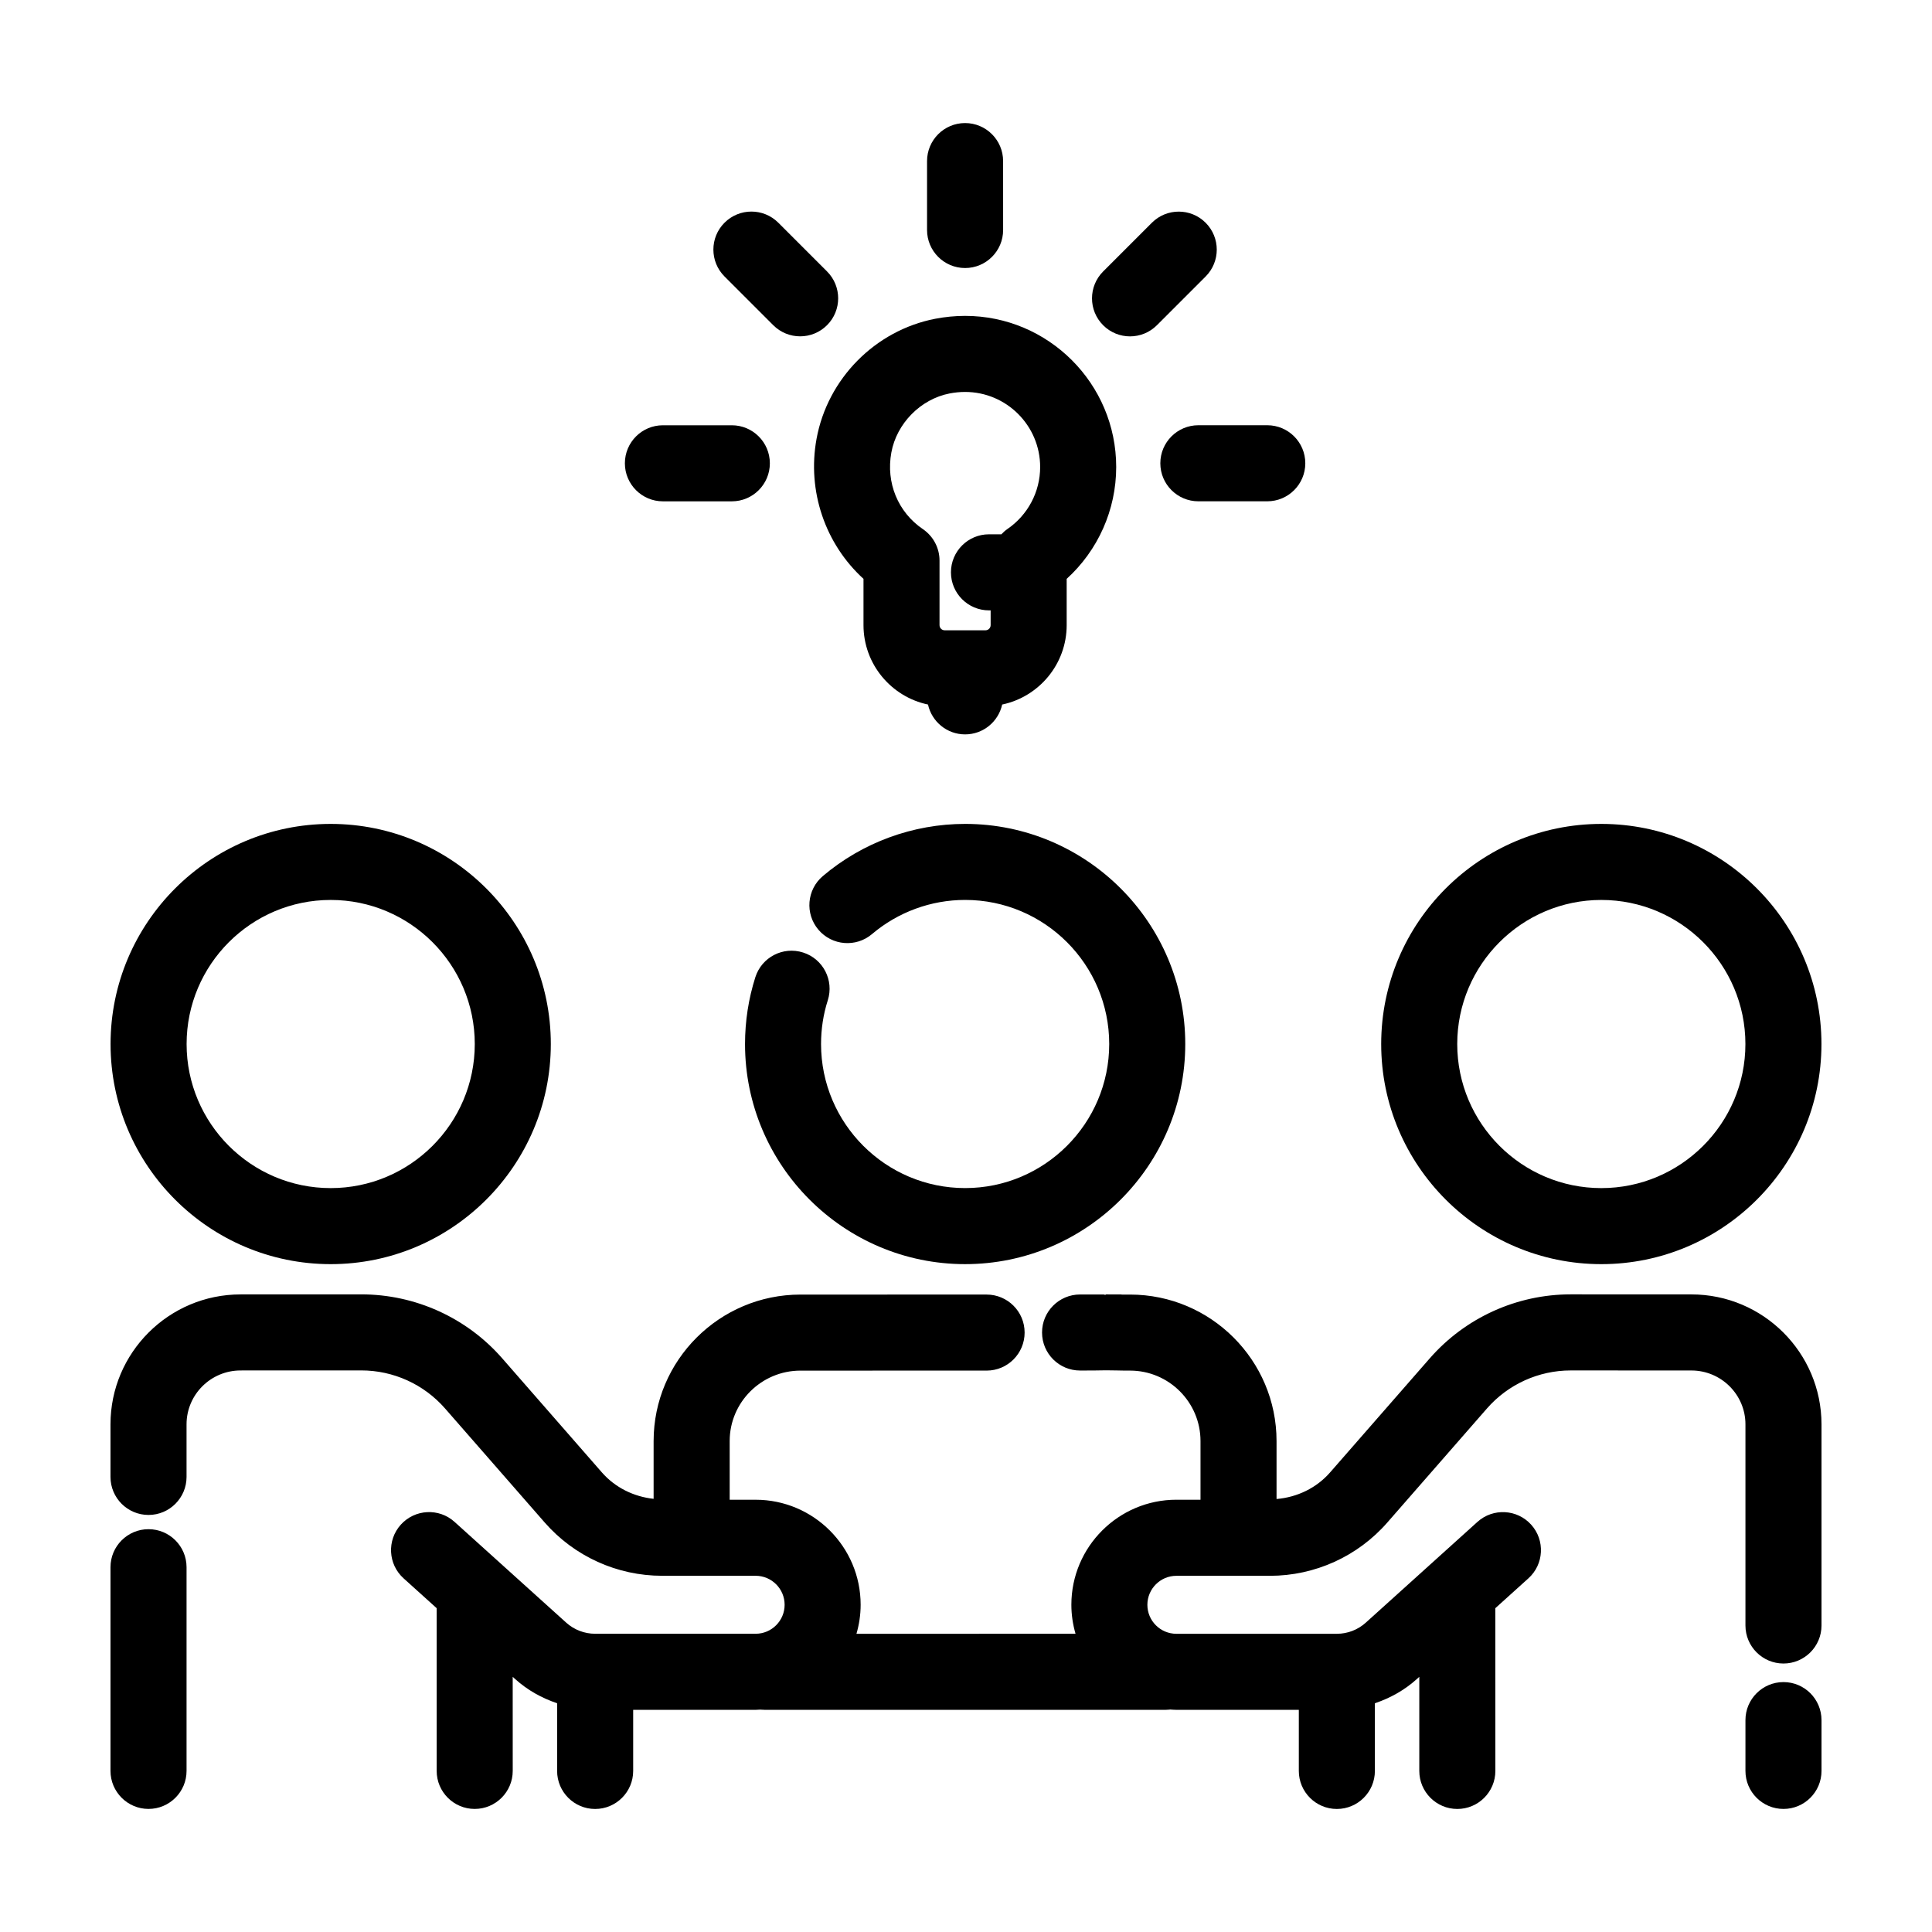
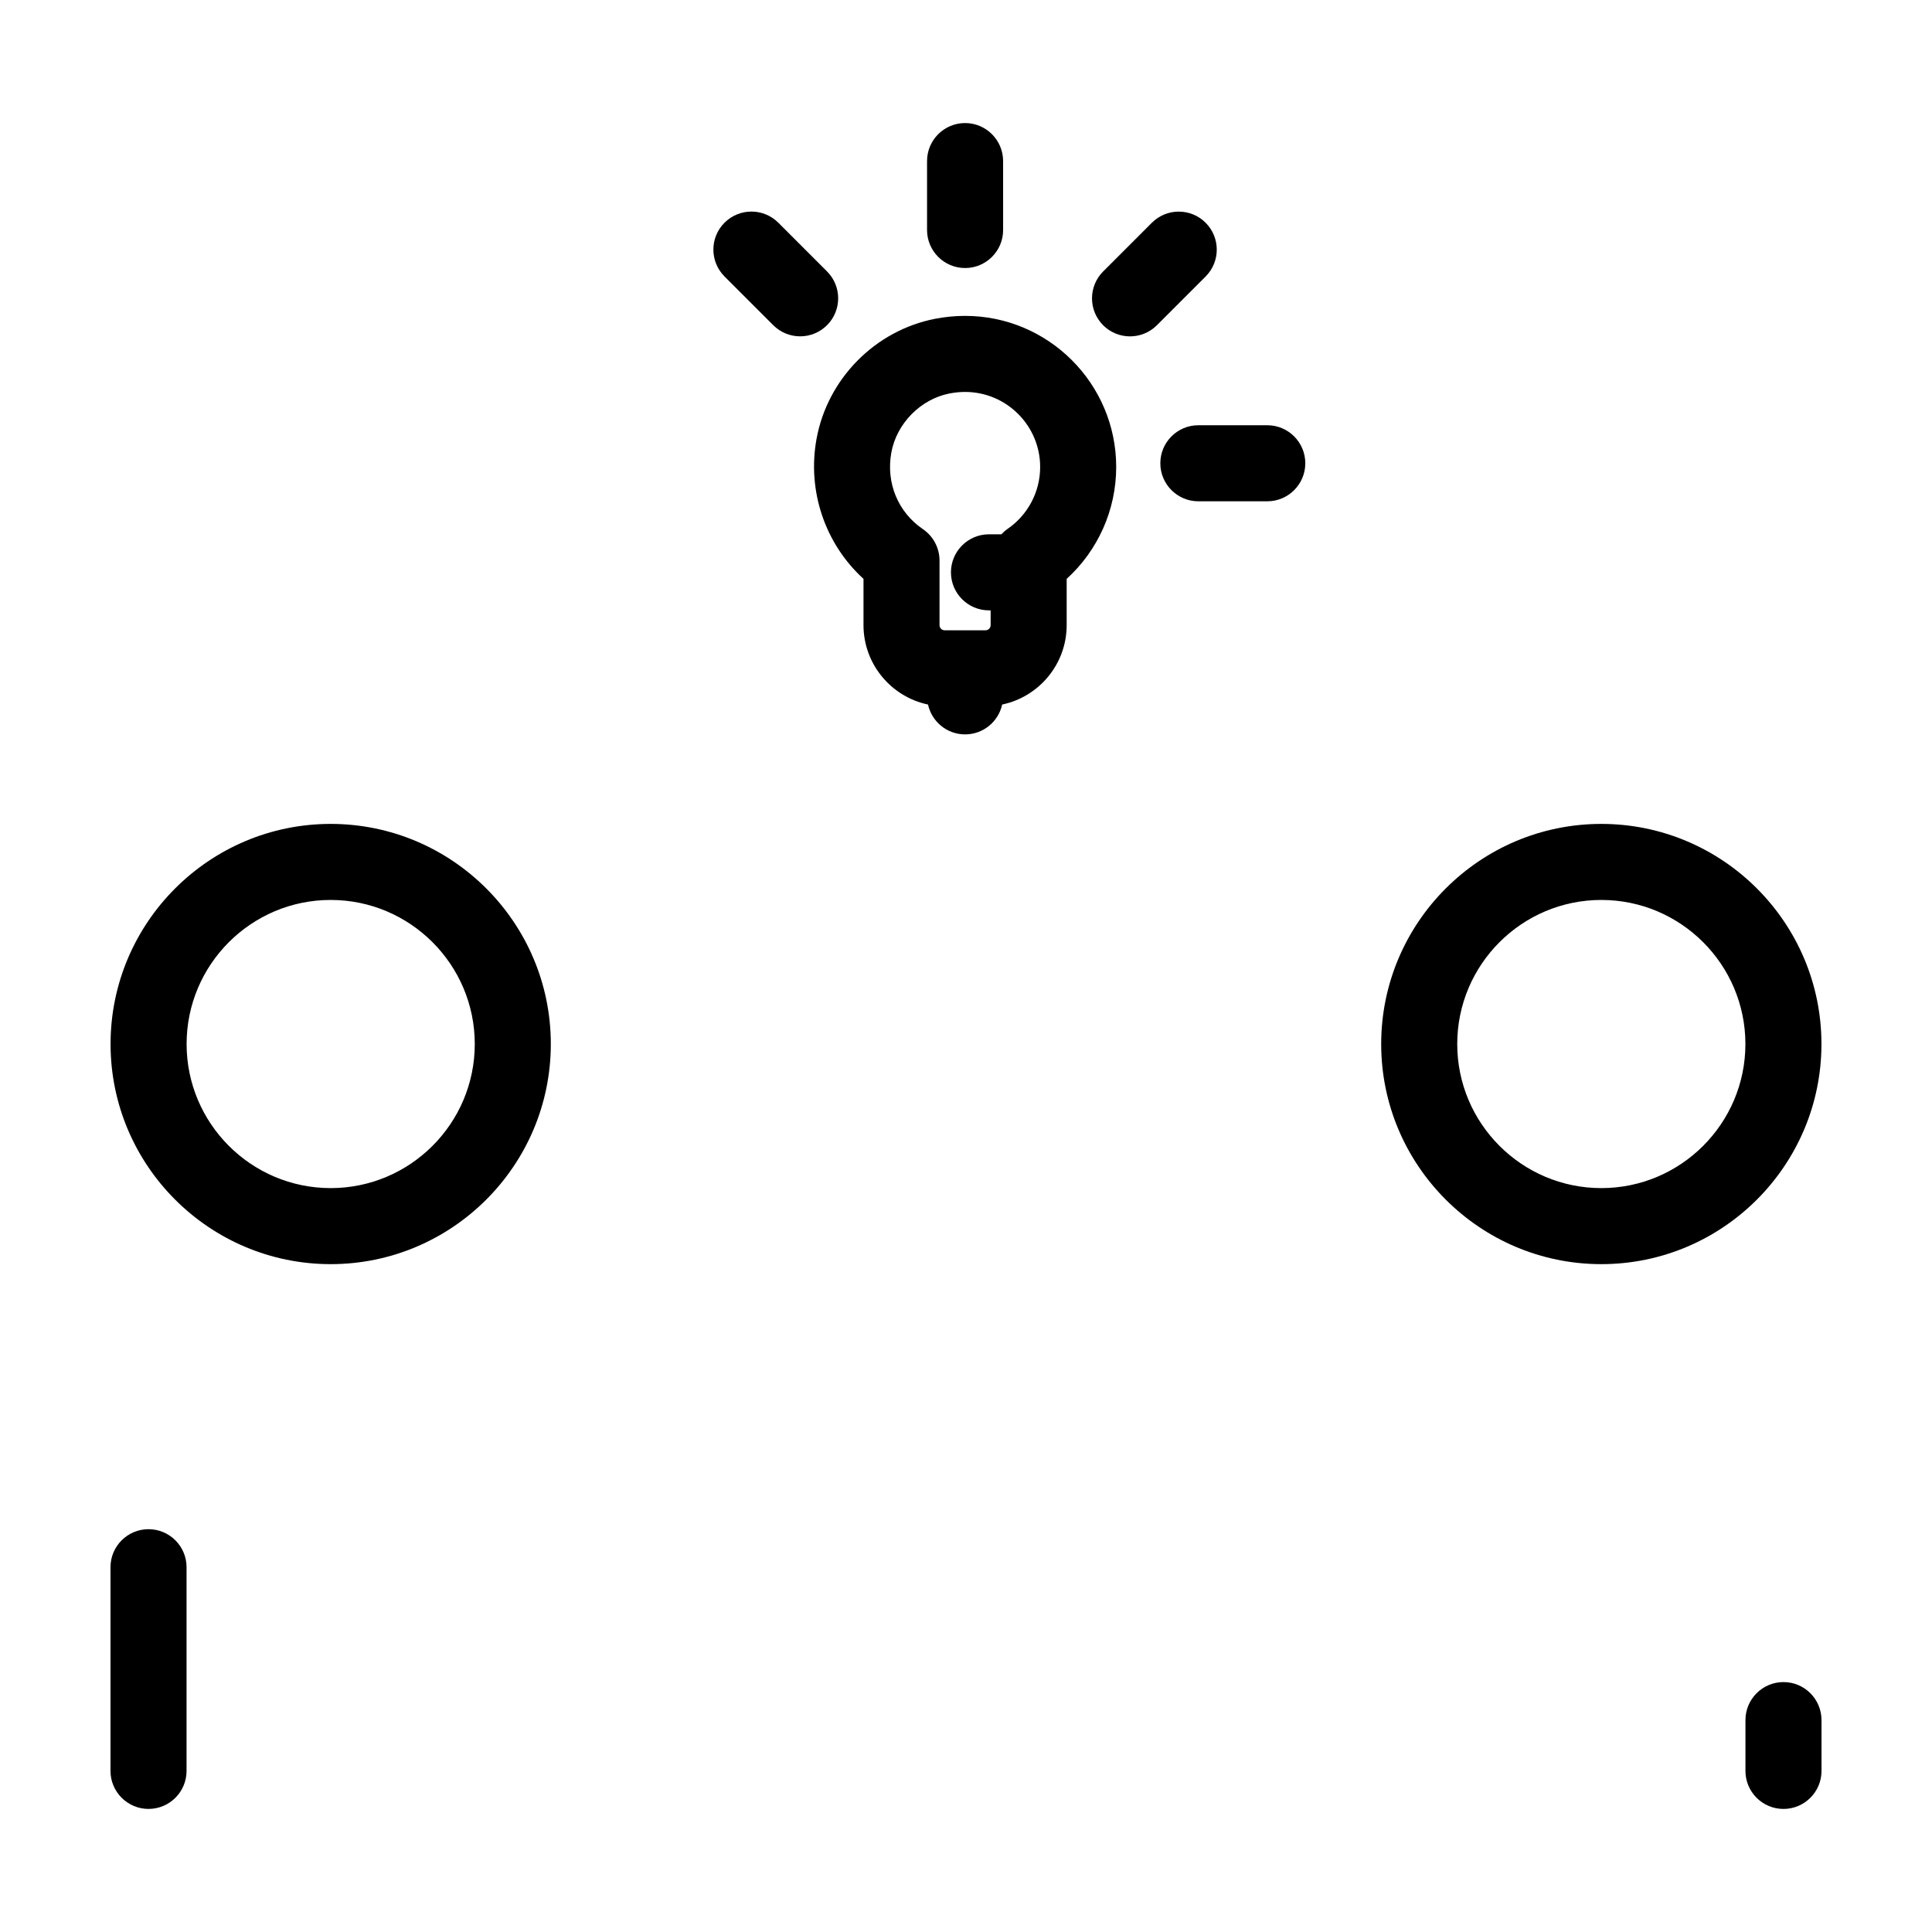
<svg xmlns="http://www.w3.org/2000/svg" fill="#000000" width="800px" height="800px" version="1.1" viewBox="144 144 512 512">
  <g>
-     <path d="m399.77 479.01c32.164 0 58.336-26.168 58.336-58.332 0-32.168-26.168-58.336-58.336-58.336-13.809 0-27.207 4.918-37.719 13.836-4.242 3.602-4.766 9.965-1.164 14.203 3.598 4.242 9.965 4.758 14.203 1.164 6.879-5.84 15.645-9.055 24.68-9.055 21.055 0 38.184 17.129 38.184 38.184 0 21.055-17.129 38.18-38.184 38.18-21.055 0-38.184-17.125-38.184-38.18 0-3.965 0.598-7.871 1.789-11.586 1.688-5.305-1.238-10.973-6.539-12.66-5.316-1.699-10.969 1.234-12.66 6.539-1.812 5.703-2.734 11.656-2.734 17.707-0.008 32.164 26.16 58.336 58.328 58.336z" />
    <path d="m173.3 420.68c0 32.164 26.168 58.332 58.336 58.332s58.336-26.168 58.336-58.332c0-32.168-26.168-58.336-58.336-58.336s-58.336 26.172-58.336 58.336zm96.52 0c0 21.055-17.129 38.18-38.184 38.18-21.055 0-38.184-17.125-38.184-38.18 0-21.055 17.129-38.184 38.184-38.184 21.055 0 38.184 17.133 38.184 38.184z" />
    <path d="m183.36 549.25c-5.562 0-10.078 4.516-10.078 10.078v53.977c0 5.562 4.516 10.078 10.078 10.078s10.078-4.516 10.078-10.078v-53.98c0-5.562-4.516-10.074-10.078-10.074z" />
    <path d="m510.03 420.68c0 32.164 26.168 58.332 58.336 58.332s58.336-26.168 58.336-58.332c0-32.168-26.168-58.336-58.336-58.336-32.172 0-58.336 26.172-58.336 58.336zm58.336-38.184c21.055 0 38.184 17.129 38.184 38.184 0 21.055-17.129 38.18-38.184 38.18-21.055 0-38.184-17.125-38.184-38.18 0-21.055 17.129-38.184 38.184-38.184z" />
    <path d="m616.64 589.77c-5.562 0-10.078 4.516-10.078 10.078v13.461c0 5.562 4.516 10.078 10.078 10.078s10.078-4.516 10.078-10.078v-13.461c-0.004-5.566-4.516-10.078-10.078-10.078z" />
-     <path d="m592.24 487.03-31.965-0.012h-0.02c-14.324 0-27.941 6.191-37.367 16.973l-26.391 30.203c-3.629 4.156-8.742 6.602-14.199 7.059v-15.355c0-21.406-17.418-38.824-38.824-38.824h-2.254v-0.035c-0.188 0-0.898 0.004-2.445 0.004-0.621-0.016-1.188-0.016-1.676-0.016-0.223 0.258-0.418 0.012-0.629 0.02-1.582 0-3.629 0.004-6.246 0.004-5.562 0.004-10.078 4.516-10.07 10.082 0.004 5.566 4.516 10.07 10.078 10.07h0.004c2.504 0 4.785-0.004 6.848-0.059l2.977 0.039c1.168 0.039 2.324 0.039 3.414 0.039 10.293 0 18.672 8.375 18.672 18.672v15.547h-6.387c-15.348 0-27.836 12.488-27.836 27.836 0 2.672 0.398 5.238 1.102 7.684l-58.055 0.012c0.707-2.449 1.109-5.023 1.109-7.691 0-15.352-12.488-27.836-27.836-27.836h-6.871v-15.547c0-10.297 8.418-18.672 18.766-18.672l49.332-0.004c5.562-0.004 10.07-4.519 10.066-10.086-0.004-5.566-4.516-10.066-10.078-10.066h-0.012l-49.312 0.004c-21.461 0-38.918 17.418-38.918 38.824v15.305c-5.269-0.57-10.191-2.973-13.719-7.012l-26.383-30.199c-9.426-10.793-23.051-16.973-37.367-16.973h-0.02l-31.965 0.012c-19.016 0-34.48 15.445-34.48 34.426v13.941c0 5.562 4.516 10.078 10.078 10.078s10.078-4.516 10.078-10.078v-13.941c0-7.875 6.422-14.273 14.324-14.273l31.973-0.012h0.012c8.504 0 16.594 3.672 22.199 10.086l26.383 30.191c7.848 8.988 19.199 14.148 31.141 14.148h7.777c0.016 0 0.031 0.004 0.051 0.004s0.031-0.004 0.051-0.004h16.902c4.238 0 7.684 3.449 7.684 7.684 0 4.231-3.445 7.68-7.684 7.68h-42.527c-2.84 0-5.562-1.047-7.668-2.941l-29.598-26.711c-4.125-3.723-10.5-3.394-14.234 0.734-3.727 4.133-3.402 10.504 0.73 14.227l8.77 7.914v43.121c0 5.562 4.516 10.078 10.078 10.078s10.078-4.516 10.078-10.078l-0.008-24.93 0.676 0.609c3.238 2.922 7.031 5.023 11.094 6.394v17.938c0 5.562 4.516 10.078 10.078 10.078s10.078-4.516 10.078-10.078v-16.191h32.449c0.402 0 0.797-0.047 1.195-0.059 0.414 0.02 0.832 0.059 1.246 0.059h106.15c0.473 0 0.887-0.055 1.309-0.082 0.535 0.031 1.062 0.082 1.605 0.082h32.449v16.191c0 5.562 4.516 10.078 10.078 10.078s10.078-4.516 10.078-10.078v-17.938c4.055-1.367 7.856-3.473 11.094-6.394l0.676-0.609v24.938c0 5.562 4.516 10.078 10.078 10.078s10.078-4.516 10.078-10.078l-0.012-43.125 8.77-7.914c4.133-3.723 4.457-10.098 0.73-14.227-3.727-4.125-10.098-4.457-14.234-0.734l-29.594 26.707c-2.102 1.898-4.828 2.949-7.668 2.949h-42.527c-4.238 0-7.684-3.445-7.684-7.68 0-4.231 3.445-7.684 7.684-7.684h16.414c0.016 0 0.031 0.004 0.051 0.004s0.031-0.004 0.051-0.004h8.266c11.941 0 23.293-5.152 31.137-14.141l26.383-30.199c5.602-6.41 13.688-10.086 22.199-10.086h0.012l31.973 0.012c7.894 0 14.324 6.402 14.324 14.273v53.305c0 5.562 4.516 10.078 10.078 10.078s10.078-4.516 10.078-10.078v-53.305c-0.008-18.988-15.473-34.434-34.477-34.434z" />
    <path d="m360.39 260.31c-2.527 13.844 2.301 27.852 12.445 37.09v12.258c0 10.348 7.344 19.008 17.094 21.051 0.992 4.519 5.012 7.91 9.828 7.91 4.816 0 8.836-3.387 9.828-7.91 9.75-2.047 17.094-10.699 17.094-21.051v-12.254c8.297-7.543 13.125-18.273 13.125-29.645 0-22.082-17.965-40.047-40.047-40.047-2.637 0-5.301 0.262-7.93 0.766-15.898 3.09-28.531 15.883-31.438 31.832zm19.824 3.617c1.406-7.723 7.766-14.168 15.453-15.66 1.367-0.262 2.742-0.398 4.09-0.398 10.973 0 19.895 8.922 19.895 19.895 0 6.586-3.258 12.734-8.723 16.465-0.578 0.395-1.078 0.867-1.551 1.367h-3.289c-5.562 0-10.078 4.516-10.078 10.078s4.516 10.078 10.078 10.078h0.441v3.914c0 0.75-0.609 1.367-1.359 1.367h-10.828c-0.746 0-1.359-0.609-1.359-1.367v-17.109c0-3.336-1.648-6.449-4.402-8.328-6.625-4.512-9.828-12.289-8.367-20.301z" />
-     <path d="m309.6 266.78c0 5.562 4.516 10.078 10.078 10.078h18.262c5.562 0 10.078-4.516 10.078-10.078s-4.516-10.078-10.078-10.078h-18.262c-5.57 0-10.078 4.512-10.078 10.078z" />
    <path d="m479.84 276.85c5.562 0 10.078-4.516 10.078-10.078s-4.516-10.078-10.078-10.078h-18.262c-5.562 0-10.078 4.516-10.078 10.078s4.516 10.078 10.078 10.078z" />
    <path d="m450.59 230.19 12.914-12.914c3.934-3.934 3.934-10.312 0-14.246-3.93-3.934-10.316-3.934-14.246 0l-12.914 12.914c-3.934 3.934-3.934 10.312 0 14.246 1.965 1.969 4.543 2.953 7.125 2.953 2.578-0.004 5.156-0.984 7.121-2.953z" />
    <path d="m399.76 215.03c5.562 0 10.078-4.516 10.078-10.078l-0.004-18.262c0-5.562-4.516-10.078-10.078-10.078s-10.078 4.516-10.078 10.078v18.262c0.004 5.566 4.519 10.078 10.082 10.078z" />
    <path d="m350.26 203.02c-3.934-3.934-10.312-3.934-14.254 0-3.934 3.93-3.934 10.312 0 14.246l12.914 12.914c1.969 1.969 4.543 2.953 7.129 2.953 2.578 0 5.152-0.984 7.125-2.953 3.934-3.93 3.934-10.312 0-14.246z" />
  </g>
</svg>